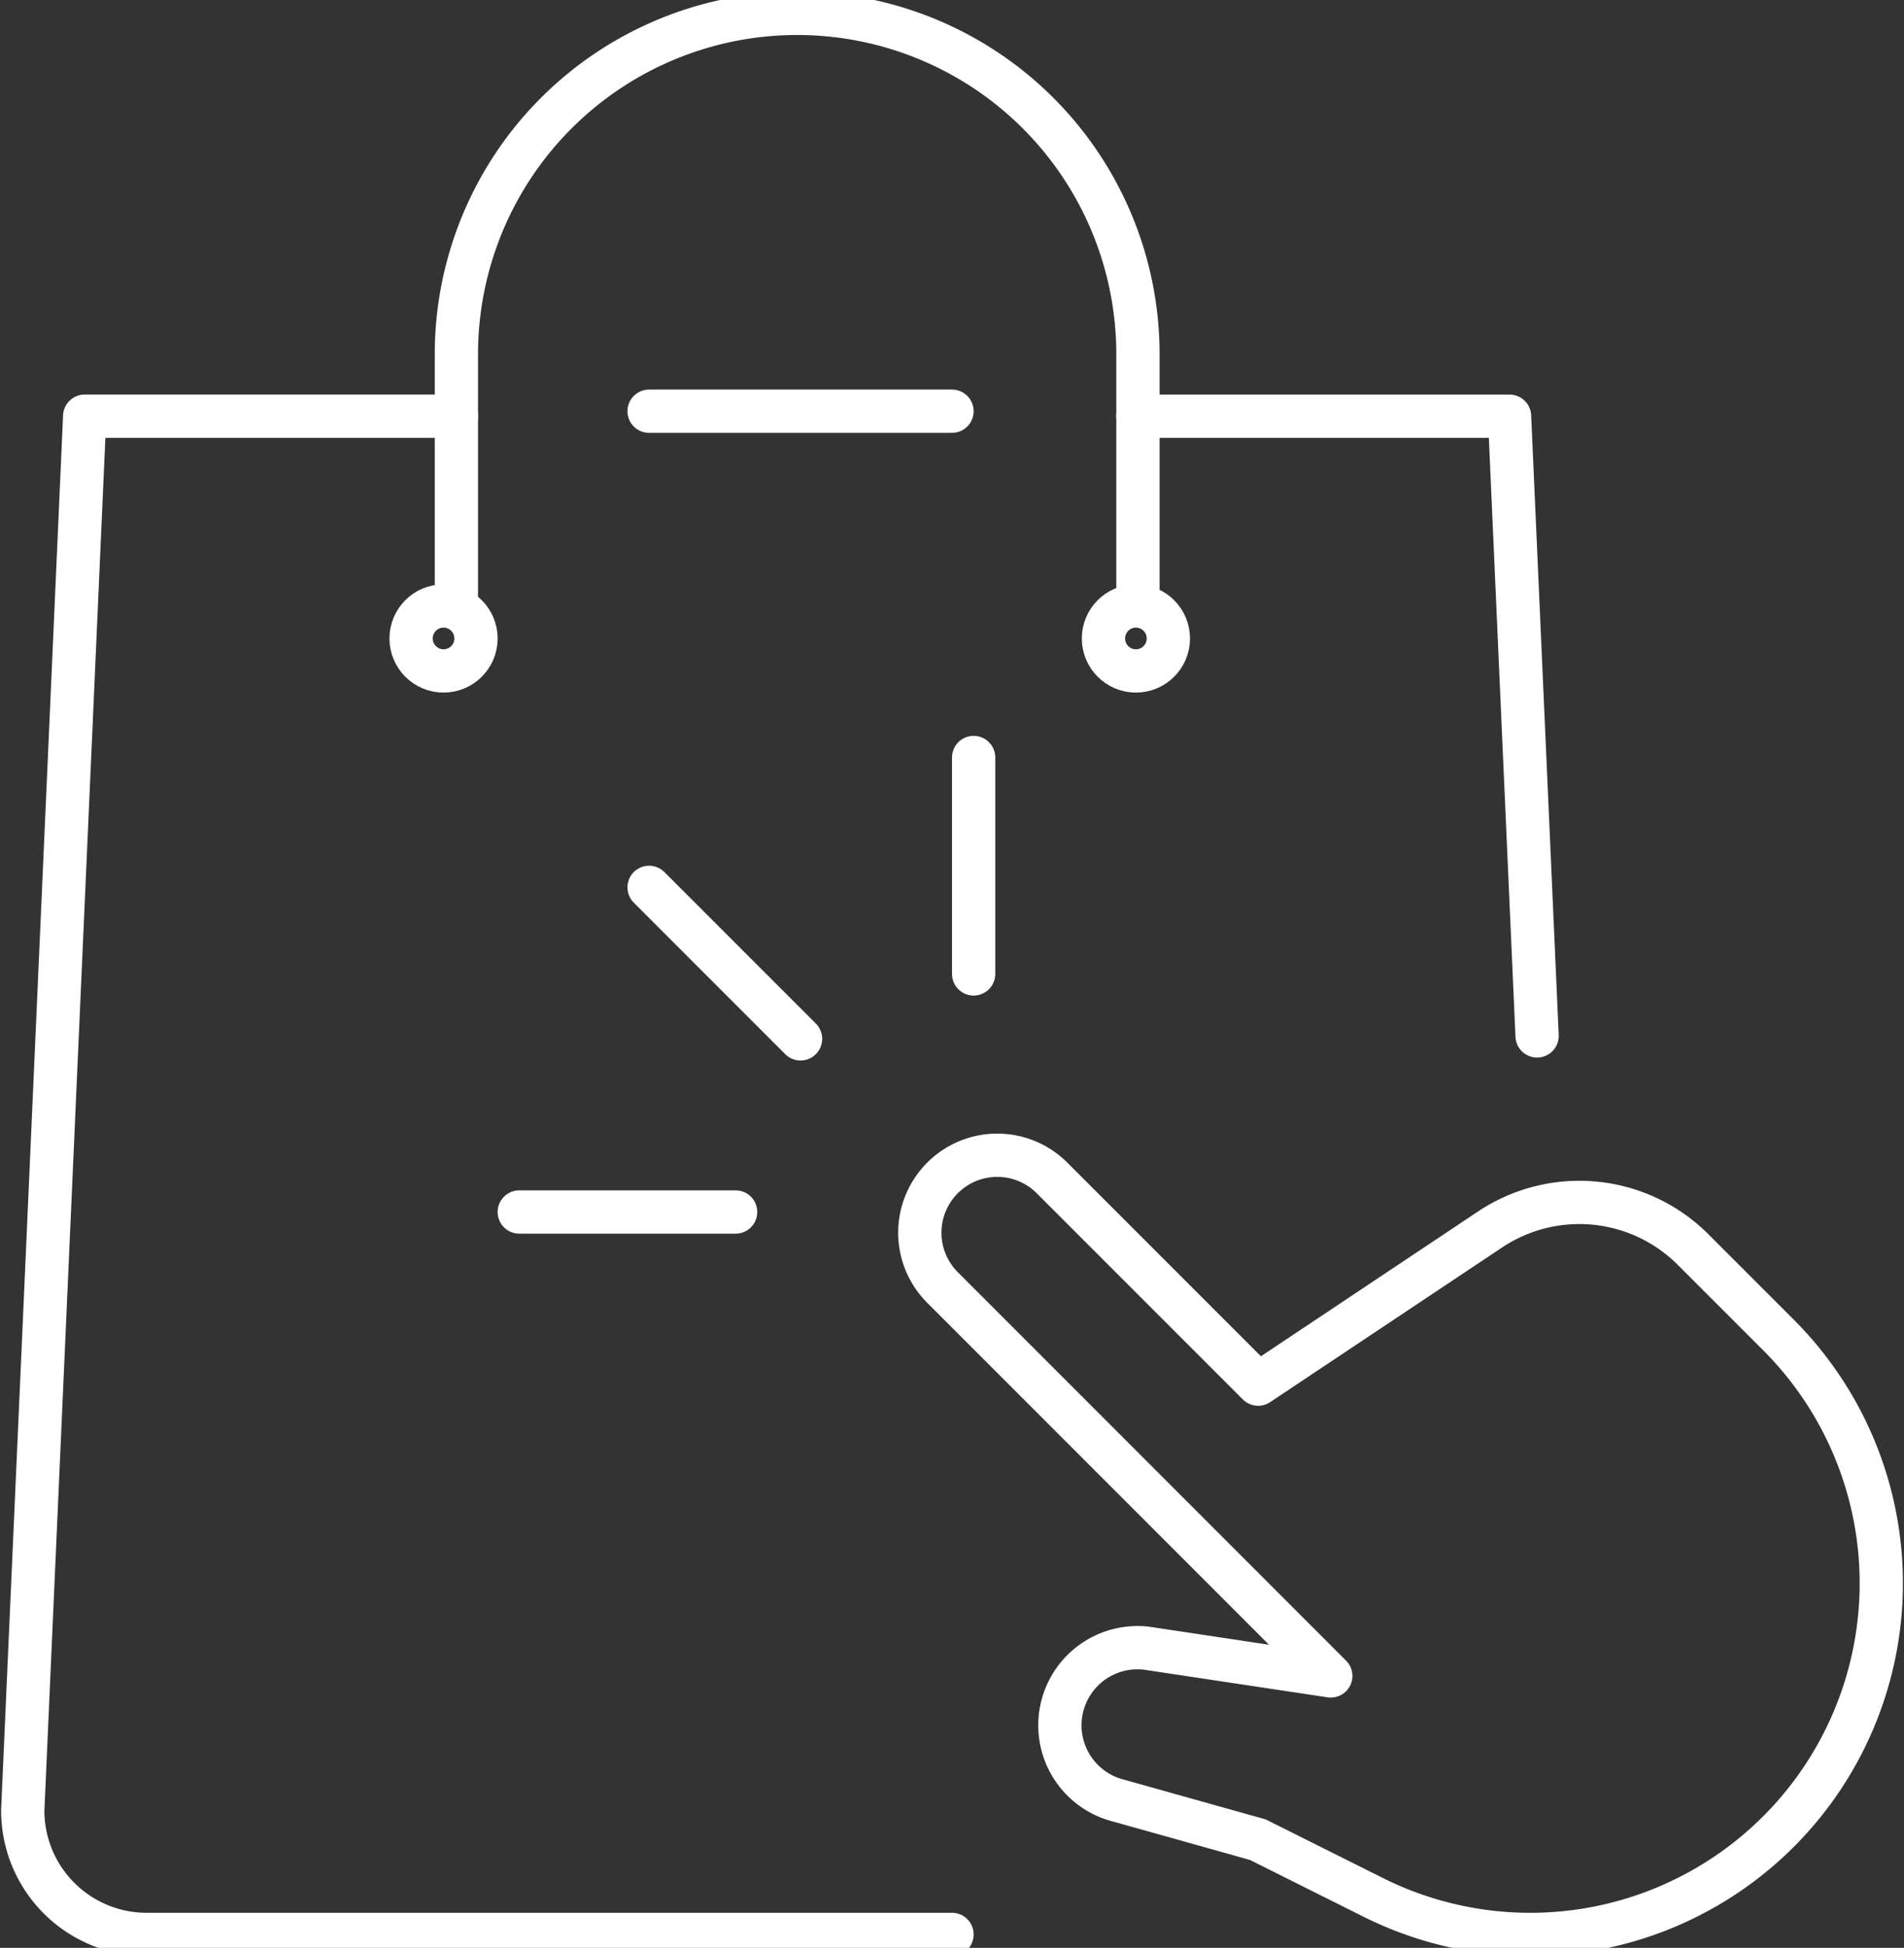
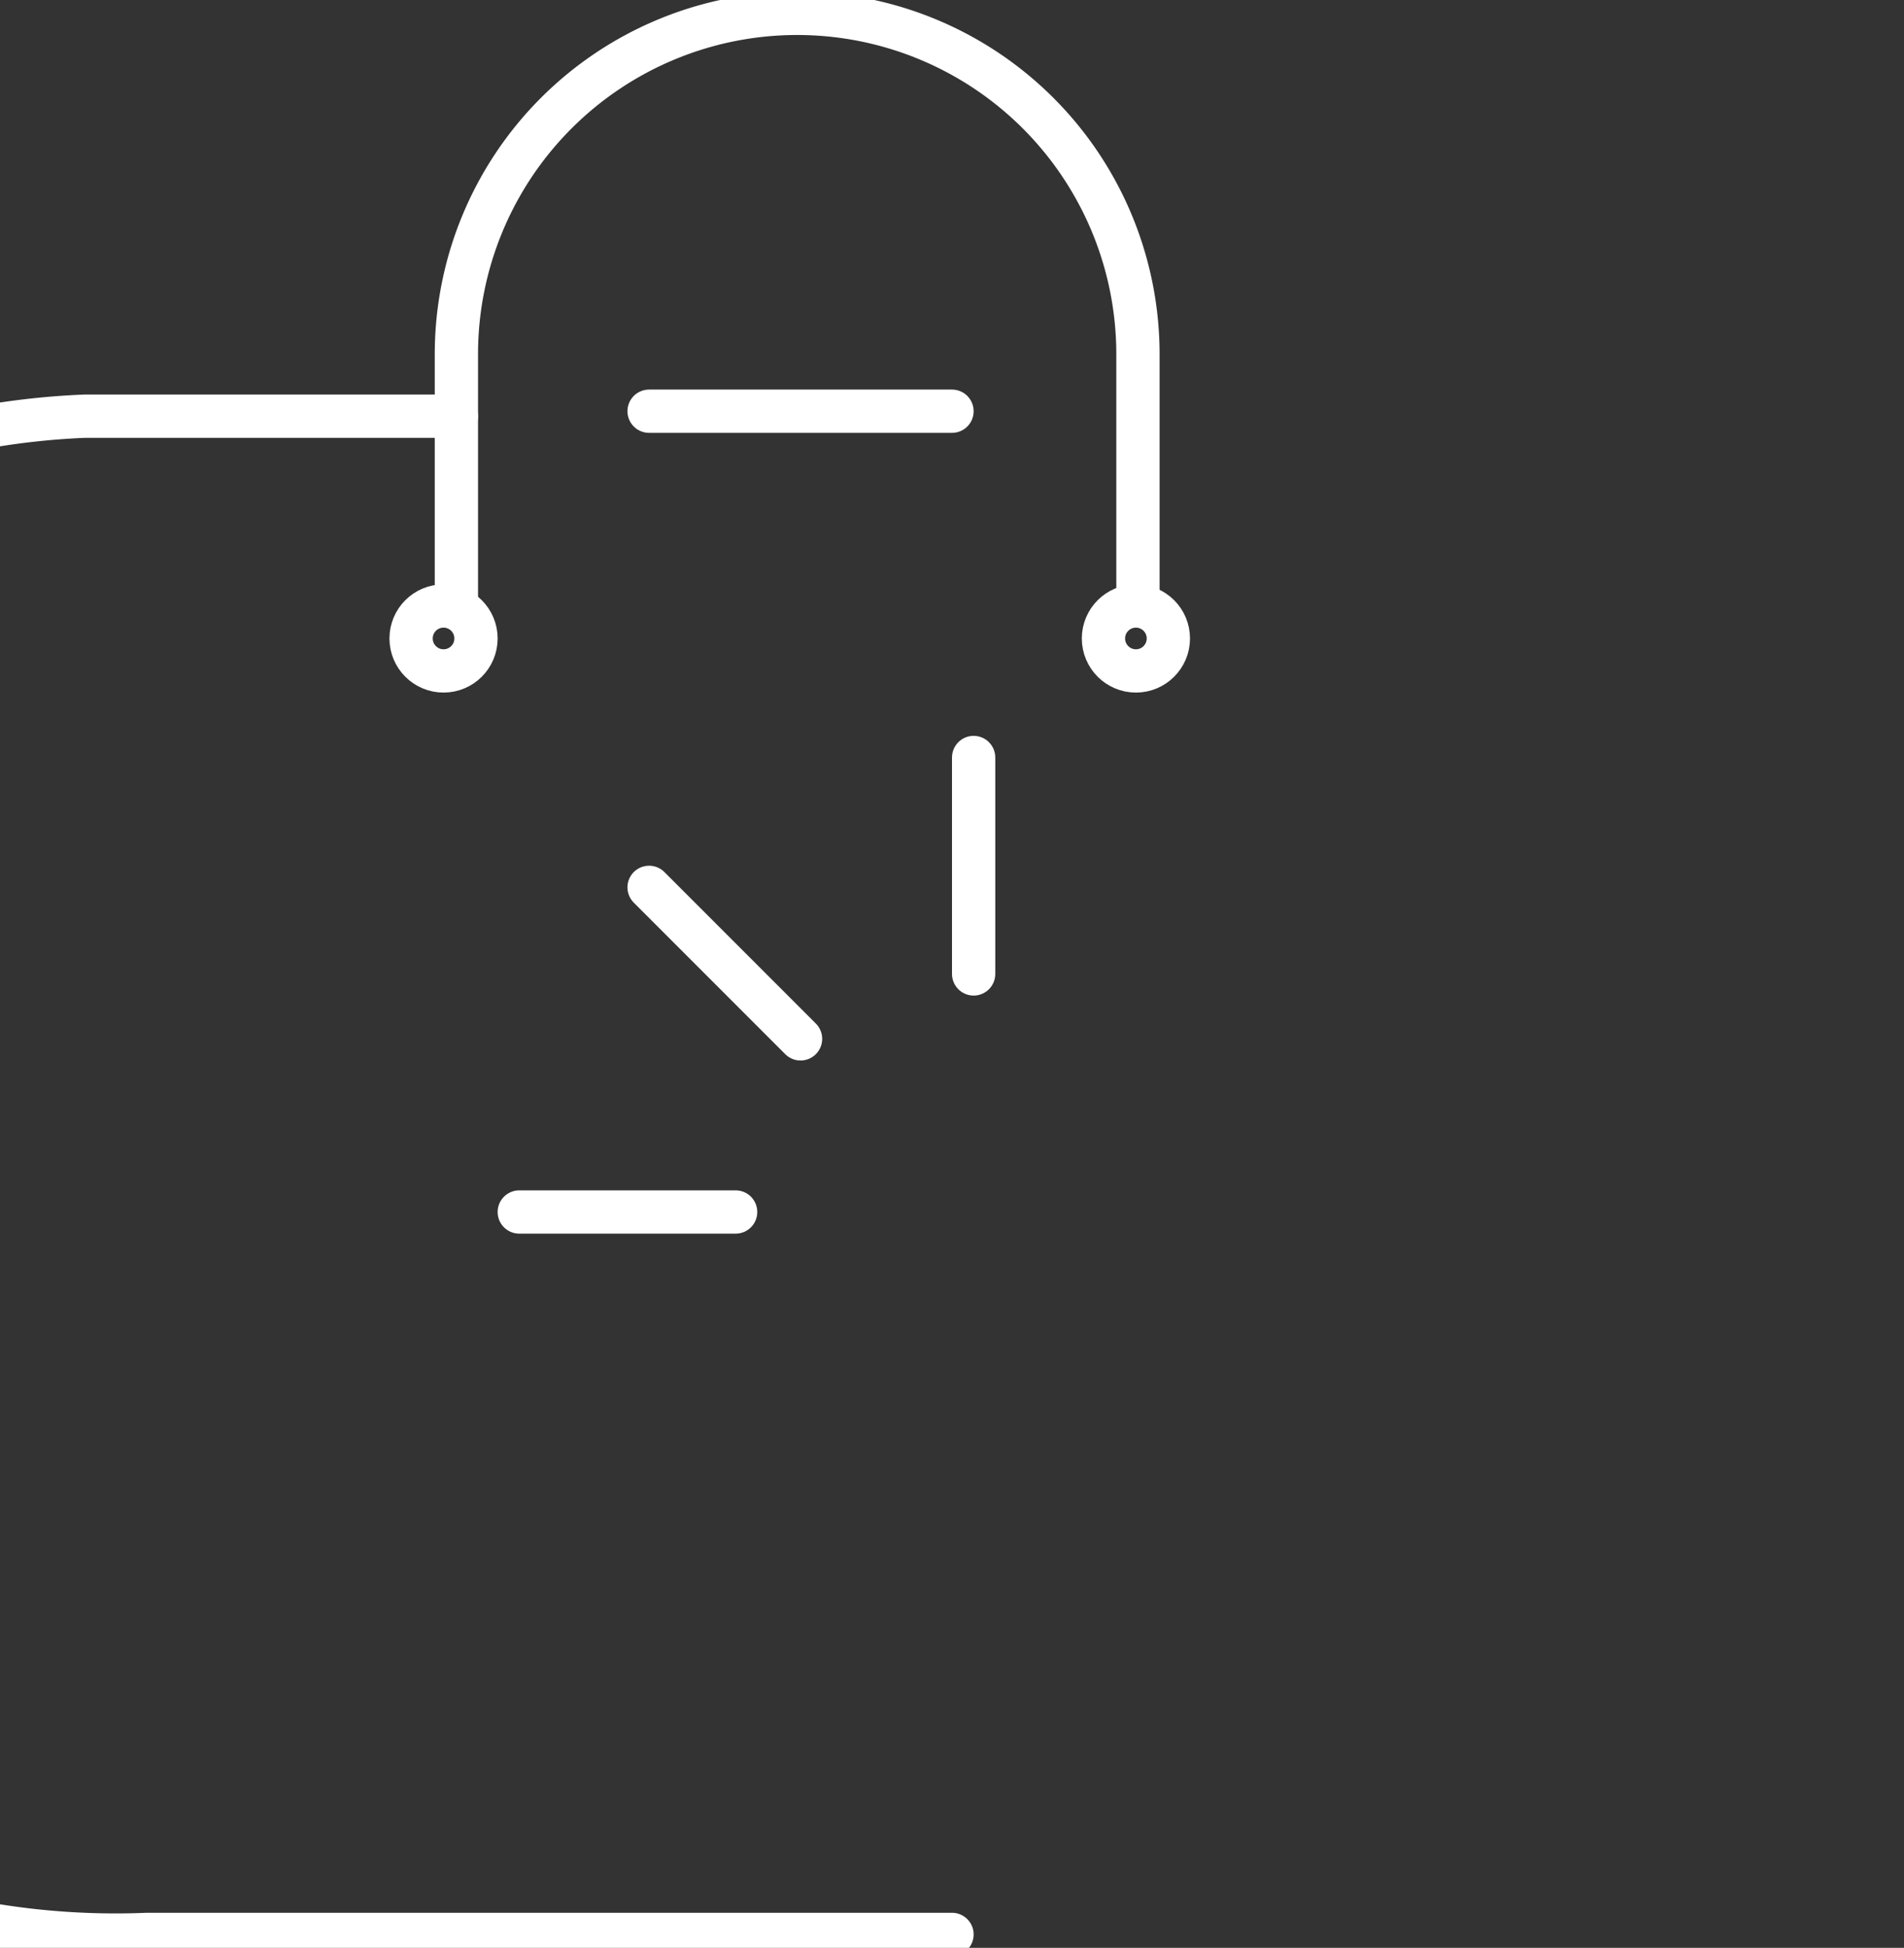
<svg xmlns="http://www.w3.org/2000/svg" width="88" height="90" viewBox="0 0 88 90">
  <rect x="0" y="0" width="88" height="90" fill="#333333" stroke="none" />
  <defs>
    <clipPath id="clip-path">
      <rect id="Rectangle_1" data-name="Rectangle 1" width="88" height="90" transform="translate(-0.45 -0.045)" fill="none" stroke="#fff" stroke-width="1" />
    </clipPath>
  </defs>
  <g id="Group_2" data-name="Group 2" transform="translate(0.287 -0.156)">
    <g id="Group_1" data-name="Group 1" transform="translate(0.163 0.201)" clip-path="url(#clip-path)">
      <path id="Path_1" data-name="Path 1" d="M29,28.2V16.748a15.748,15.748,0,1,1,31.5,0V28.2" transform="translate(-8.356 -0.426)" fill="none" stroke="#fff" stroke-linecap="round" stroke-linejoin="round" stroke-width="2" />
      <line id="Line_1" data-name="Line 1" x2="14" transform="translate(29.55 18.955)" fill="none" stroke="#fff" stroke-linecap="round" stroke-linejoin="round" stroke-width="2" />
-       <path id="Path_2" data-name="Path 2" d="M91.452,55.633,90.179,27H73" transform="translate(-20.86 -7.814)" fill="none" stroke="#fff" stroke-linecap="round" stroke-linejoin="round" stroke-width="2" />
-       <path id="Path_3" data-name="Path 3" d="M21.043,27H3.863L1,91.423A5.727,5.727,0,0,0,6.727,97.15H43.949" transform="translate(-0.399 -7.815)" fill="none" stroke="#fff" stroke-linecap="round" stroke-linejoin="round" stroke-width="2" />
+       <path id="Path_3" data-name="Path 3" d="M21.043,27H3.863A5.727,5.727,0,0,0,6.727,97.15H43.949" transform="translate(-0.399 -7.815)" fill="none" stroke="#fff" stroke-linecap="round" stroke-linejoin="round" stroke-width="2" />
      <circle id="Ellipse_1" data-name="Ellipse 1" cx="1.5" cy="1.5" r="1.5" transform="translate(18.55 27.955)" fill="none" stroke="#fff" stroke-linecap="round" stroke-linejoin="round" stroke-width="2" />
      <circle id="Ellipse_2" data-name="Ellipse 2" cx="1.5" cy="1.5" r="1.5" transform="translate(50.55 27.955)" fill="none" stroke="#fff" stroke-linecap="round" stroke-linejoin="round" stroke-width="2" />
-       <path id="Path_4" data-name="Path 4" d="M59.97,75.752h0a3.579,3.579,0,0,1,5.062,0l9.527,9.527,10.721-7.147a7.434,7.434,0,0,1,9.38.928l3.946,3.946a16.226,16.226,0,0,1-18.73,25.987l-5.334-2.667-6.421-1.8a3.588,3.588,0,0,1,1.266-7.048l8.528,1.283L59.97,80.813A3.579,3.579,0,0,1,59.97,75.752Z" transform="translate(-16.859 -21.371)" fill="none" stroke="#fff" stroke-linecap="round" stroke-linejoin="round" stroke-width="2" />
      <line id="Line_2" data-name="Line 2" x1="7" y1="7" transform="translate(29.55 40.955)" fill="none" stroke="#fff" stroke-linecap="round" stroke-linejoin="round" stroke-width="2" />
      <line id="Line_3" data-name="Line 3" y1="10" transform="translate(44.55 34.955)" fill="none" stroke="#fff" stroke-linecap="round" stroke-linejoin="round" stroke-width="2" />
      <line id="Line_4" data-name="Line 4" x2="10" transform="translate(23.55 55.955)" fill="none" stroke="#fff" stroke-linecap="round" stroke-linejoin="round" stroke-width="2" />
    </g>
  </g>
</svg>